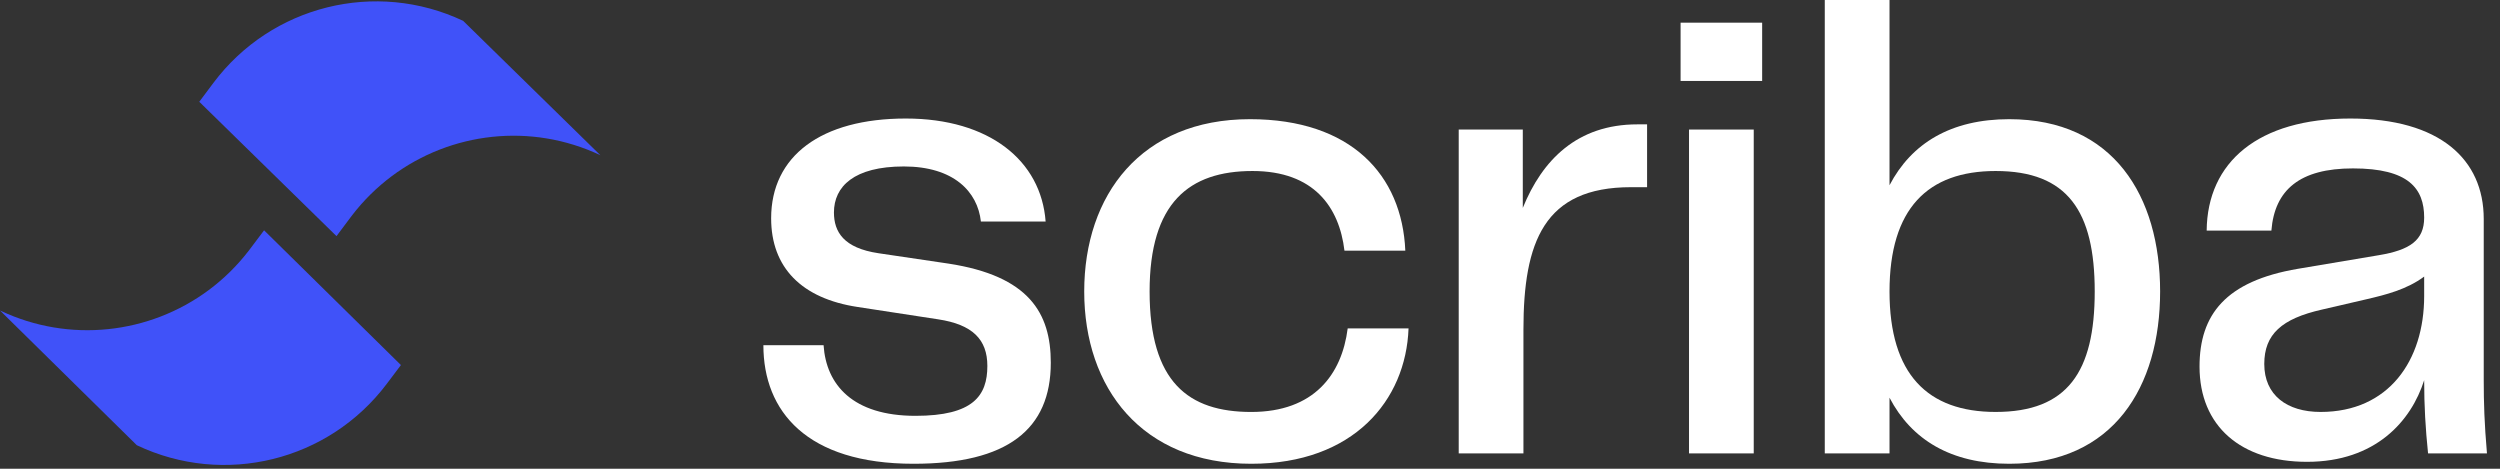
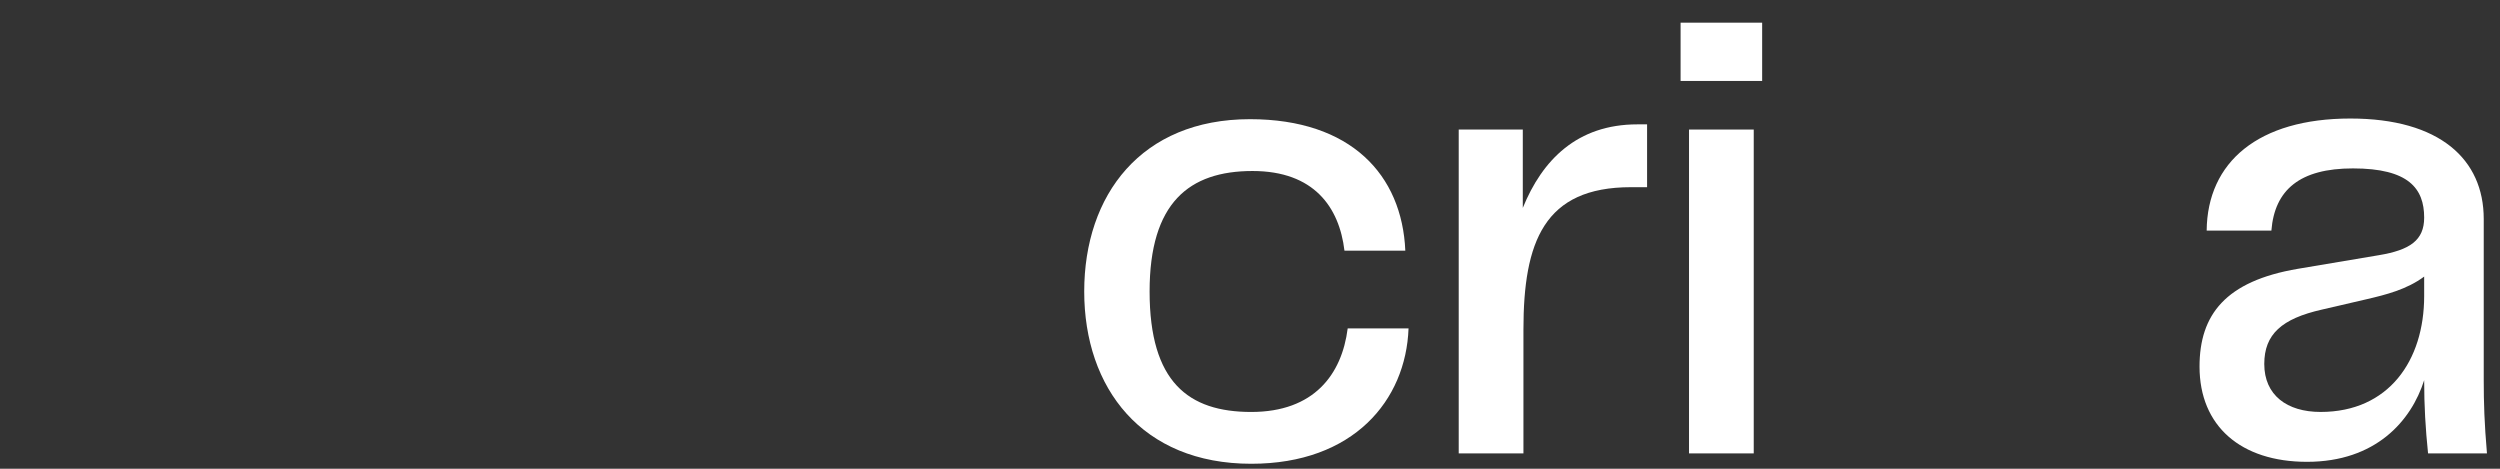
<svg xmlns="http://www.w3.org/2000/svg" width="144" height="27" viewBox="0 0 144 27" fill="none">
  <rect x="0" y="0" width="144" height="27" fill="#333333" stroke="none" />
-   <path fill-rule="evenodd" clip-rule="evenodd" d="M22.28 22.106C18.928 26.559 12.912 28.037 7.881 25.645L0 17.884C0.016 17.891 0.031 17.899 0.047 17.906C1.031 18.369 2.053 18.684 3.085 18.858C7.273 19.564 11.625 17.946 14.319 14.45C14.346 14.415 14.372 14.38 14.399 14.345L15.211 13.266L23.093 21.027L22.28 22.106ZM12.287 4.781C15.627 0.319 21.639 -1.177 26.676 1.2L34.58 8.939C33.58 8.467 32.541 8.148 31.493 7.974C27.303 7.28 22.955 8.911 20.272 12.414C20.245 12.449 20.218 12.484 20.191 12.52L19.382 13.601L11.478 5.862L12.287 4.781Z" fill="#4052F9" />
  <path d="M132.883 26.601C129.08 26.601 126.693 24.549 126.693 21.116C126.693 18.132 128.185 16.192 132.361 15.483L137.022 14.699C138.812 14.401 139.632 13.841 139.632 12.535C139.632 10.857 138.737 9.7 135.531 9.7C132.473 9.7 131.019 10.931 130.832 13.282H127.104C127.141 9.327 130.087 6.827 135.381 6.827C140.527 6.827 143.063 9.178 143.063 12.61V21.863C143.063 23.243 143.1 24.362 143.249 26.116H139.856C139.707 24.661 139.632 23.392 139.632 21.9C138.887 24.25 136.836 26.601 132.883 26.601ZM130.422 20.967C130.422 22.758 131.727 23.728 133.666 23.728C137.582 23.728 139.632 20.781 139.632 17.05V15.931C138.626 16.677 137.432 16.975 136.314 17.236L133.741 17.833C131.429 18.356 130.422 19.251 130.422 20.967Z" fill="white" />
-   <path d="M115.734 6.865C121.738 6.865 124.423 11.305 124.423 16.789C124.423 22.273 121.738 26.713 115.734 26.713C112.379 26.713 110.104 25.333 108.836 22.908V26.116H105.107V0H108.836V10.67C110.104 8.245 112.379 6.865 115.734 6.865ZM108.836 16.789C108.836 21.564 111.036 23.728 114.951 23.728C119.09 23.728 120.656 21.415 120.656 16.789C120.656 12.163 119.09 9.85 114.951 9.85C111.036 9.85 108.836 12.013 108.836 16.789Z" fill="white" />
  <path d="M97.287 26.116V7.462H101.015V26.116H97.287ZM96.802 4.663V1.306H101.5V4.663H96.802Z" fill="white" />
  <path d="M84.022 26.116V7.462H87.713V11.976C88.832 9.215 90.845 7.163 94.313 7.163H94.872V10.782H93.94C88.944 10.782 87.75 13.916 87.75 18.99V26.116H84.022Z" fill="white" />
  <path d="M62.451 16.789C62.451 11.23 65.733 6.865 71.997 6.865C77.814 6.865 80.759 10.074 80.946 14.439H77.441C77.143 11.939 75.689 9.85 72.146 9.85C68.492 9.85 66.217 11.678 66.217 16.789C66.217 22.013 68.455 23.729 72.072 23.729C75.689 23.729 77.292 21.565 77.627 18.916H81.132C80.983 23.057 77.963 26.713 72.072 26.713C65.77 26.713 62.451 22.348 62.451 16.789Z" fill="white" />
-   <path d="M47.438 19.885C47.588 22.161 49.116 23.952 52.733 23.952C56.052 23.952 56.872 22.795 56.872 21.079C56.872 19.55 56.014 18.692 54.038 18.393L49.415 17.684C46.171 17.199 44.418 15.408 44.418 12.573C44.418 8.991 47.289 6.827 52.174 6.827C56.984 6.827 59.967 9.252 60.228 12.759H56.499C56.313 11.043 54.933 9.588 52.062 9.588C49.191 9.588 48.035 10.745 48.035 12.237C48.035 13.356 48.594 14.289 50.608 14.587L54.635 15.184C59.259 15.893 60.526 18.02 60.526 20.893C60.526 24.735 58.028 26.713 52.621 26.713C46.469 26.713 43.971 23.691 43.971 19.885H47.438Z" fill="white" />
</svg>